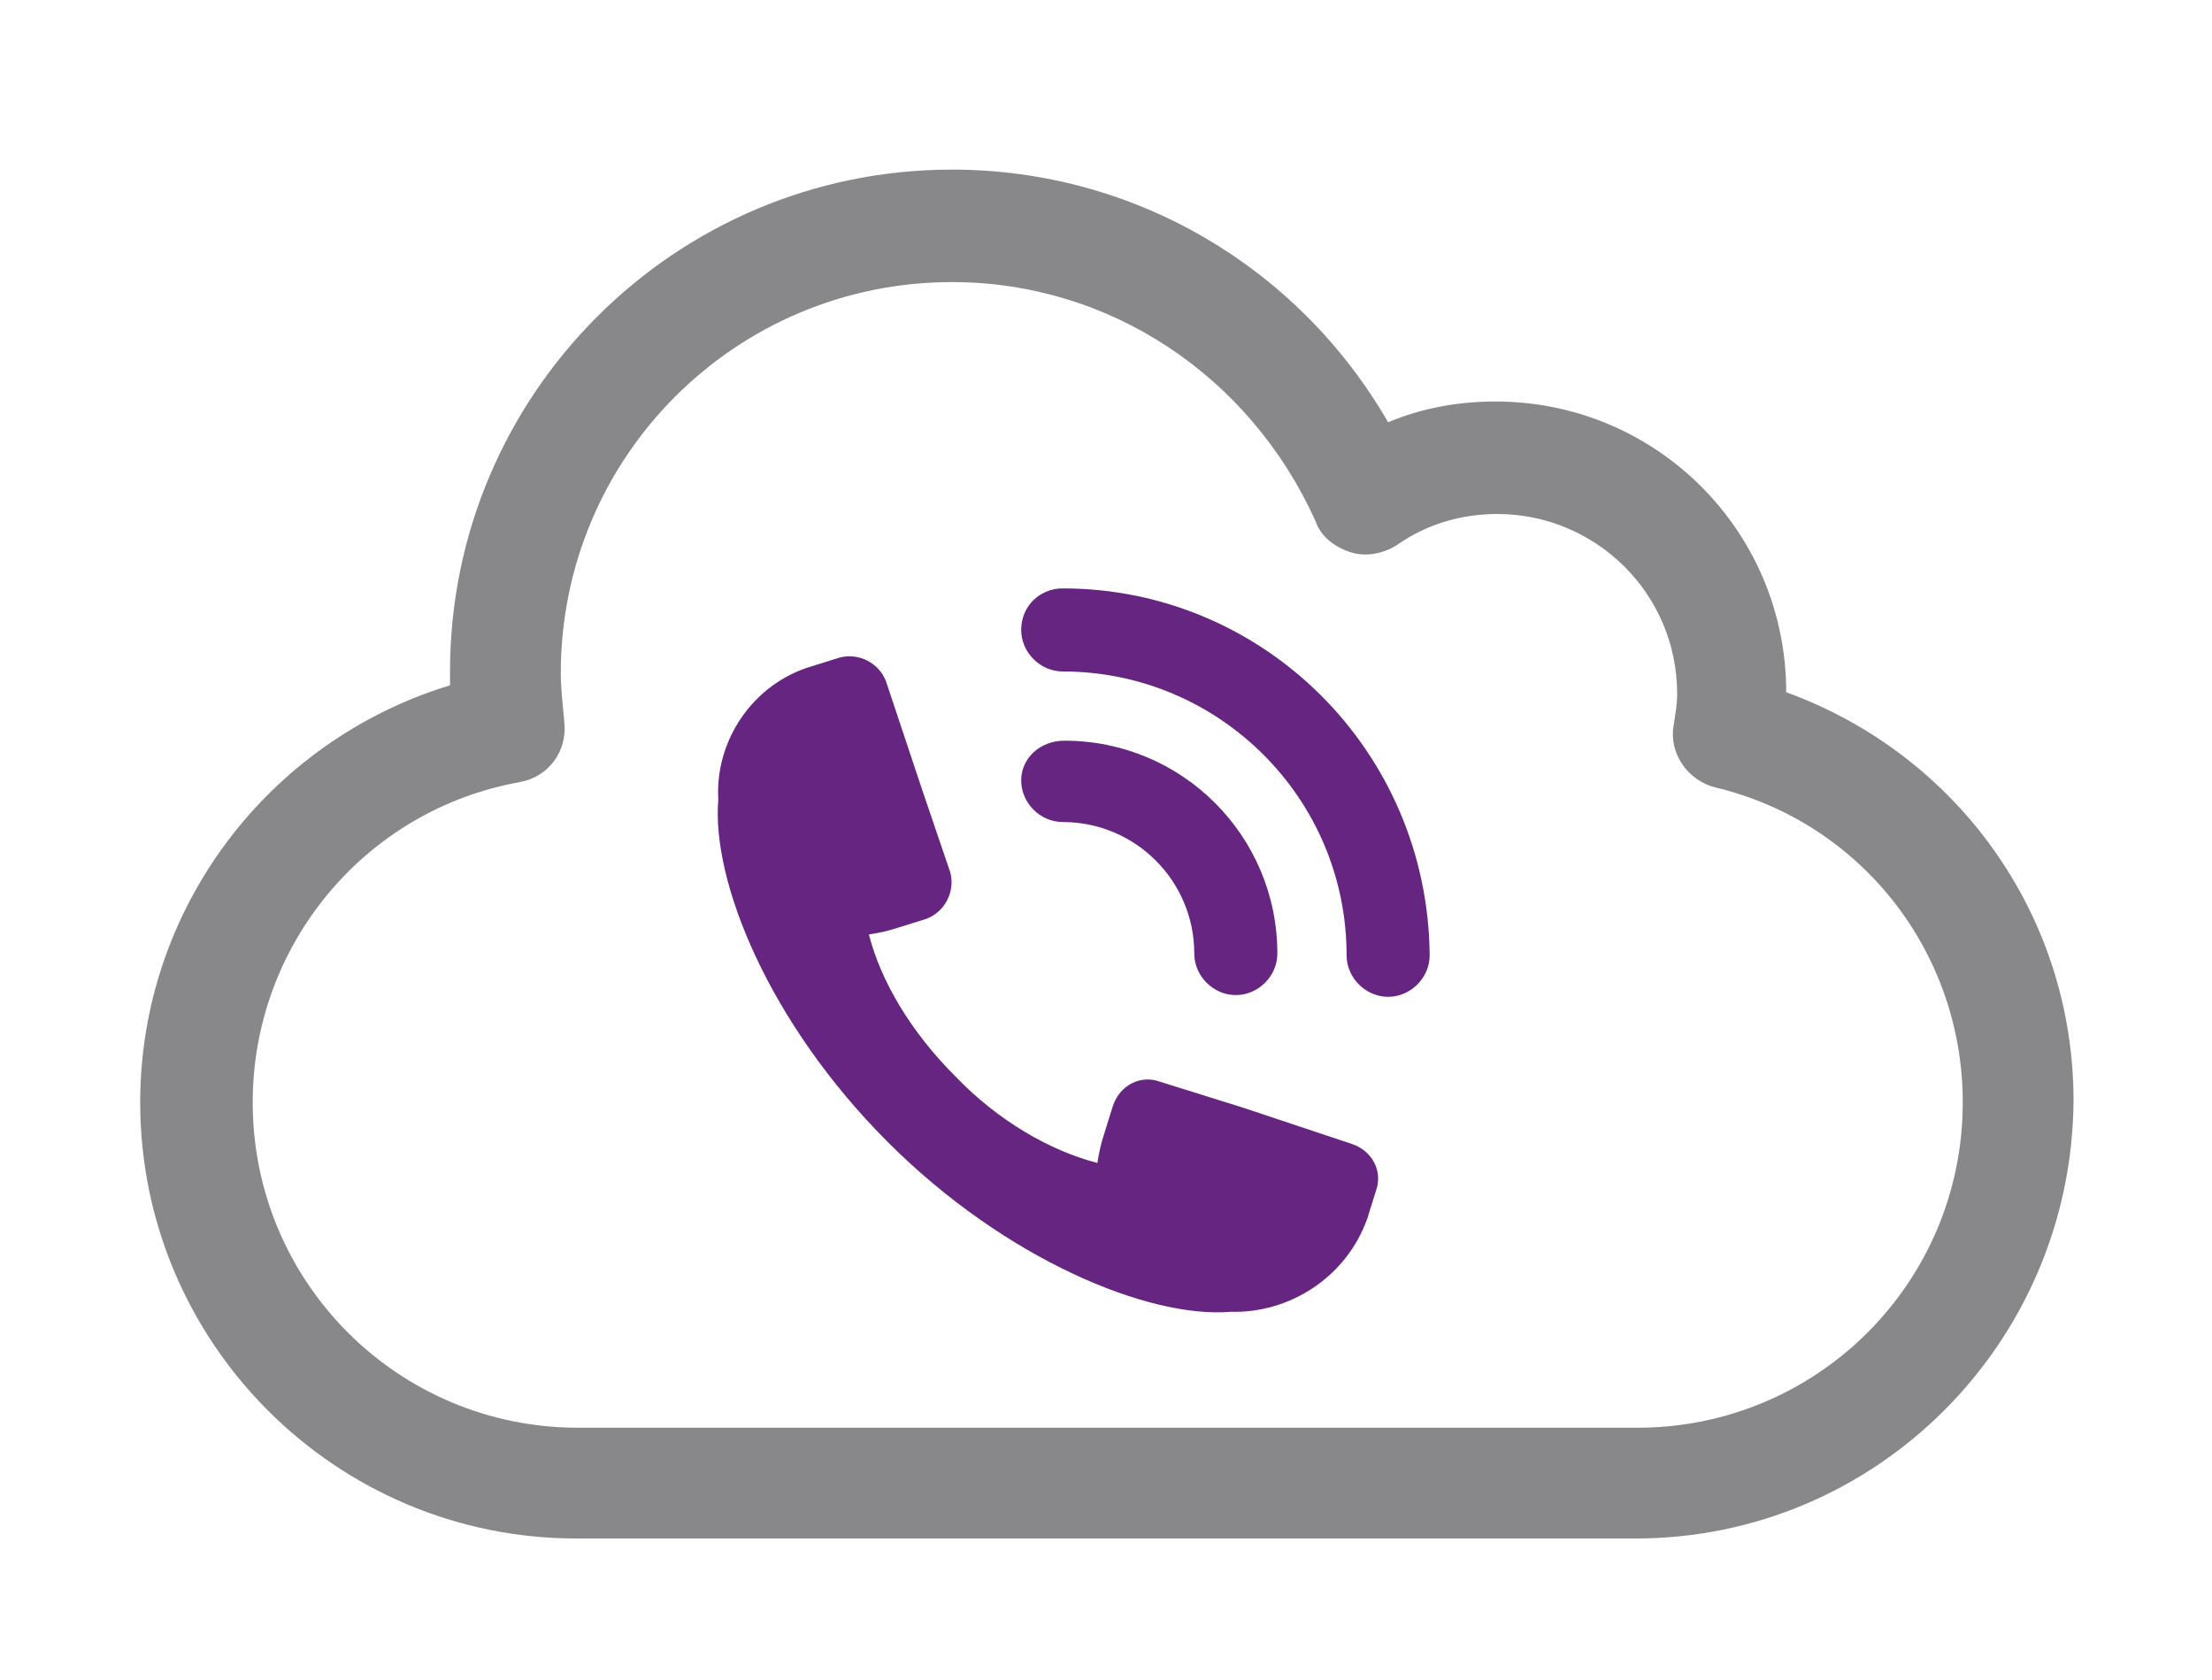
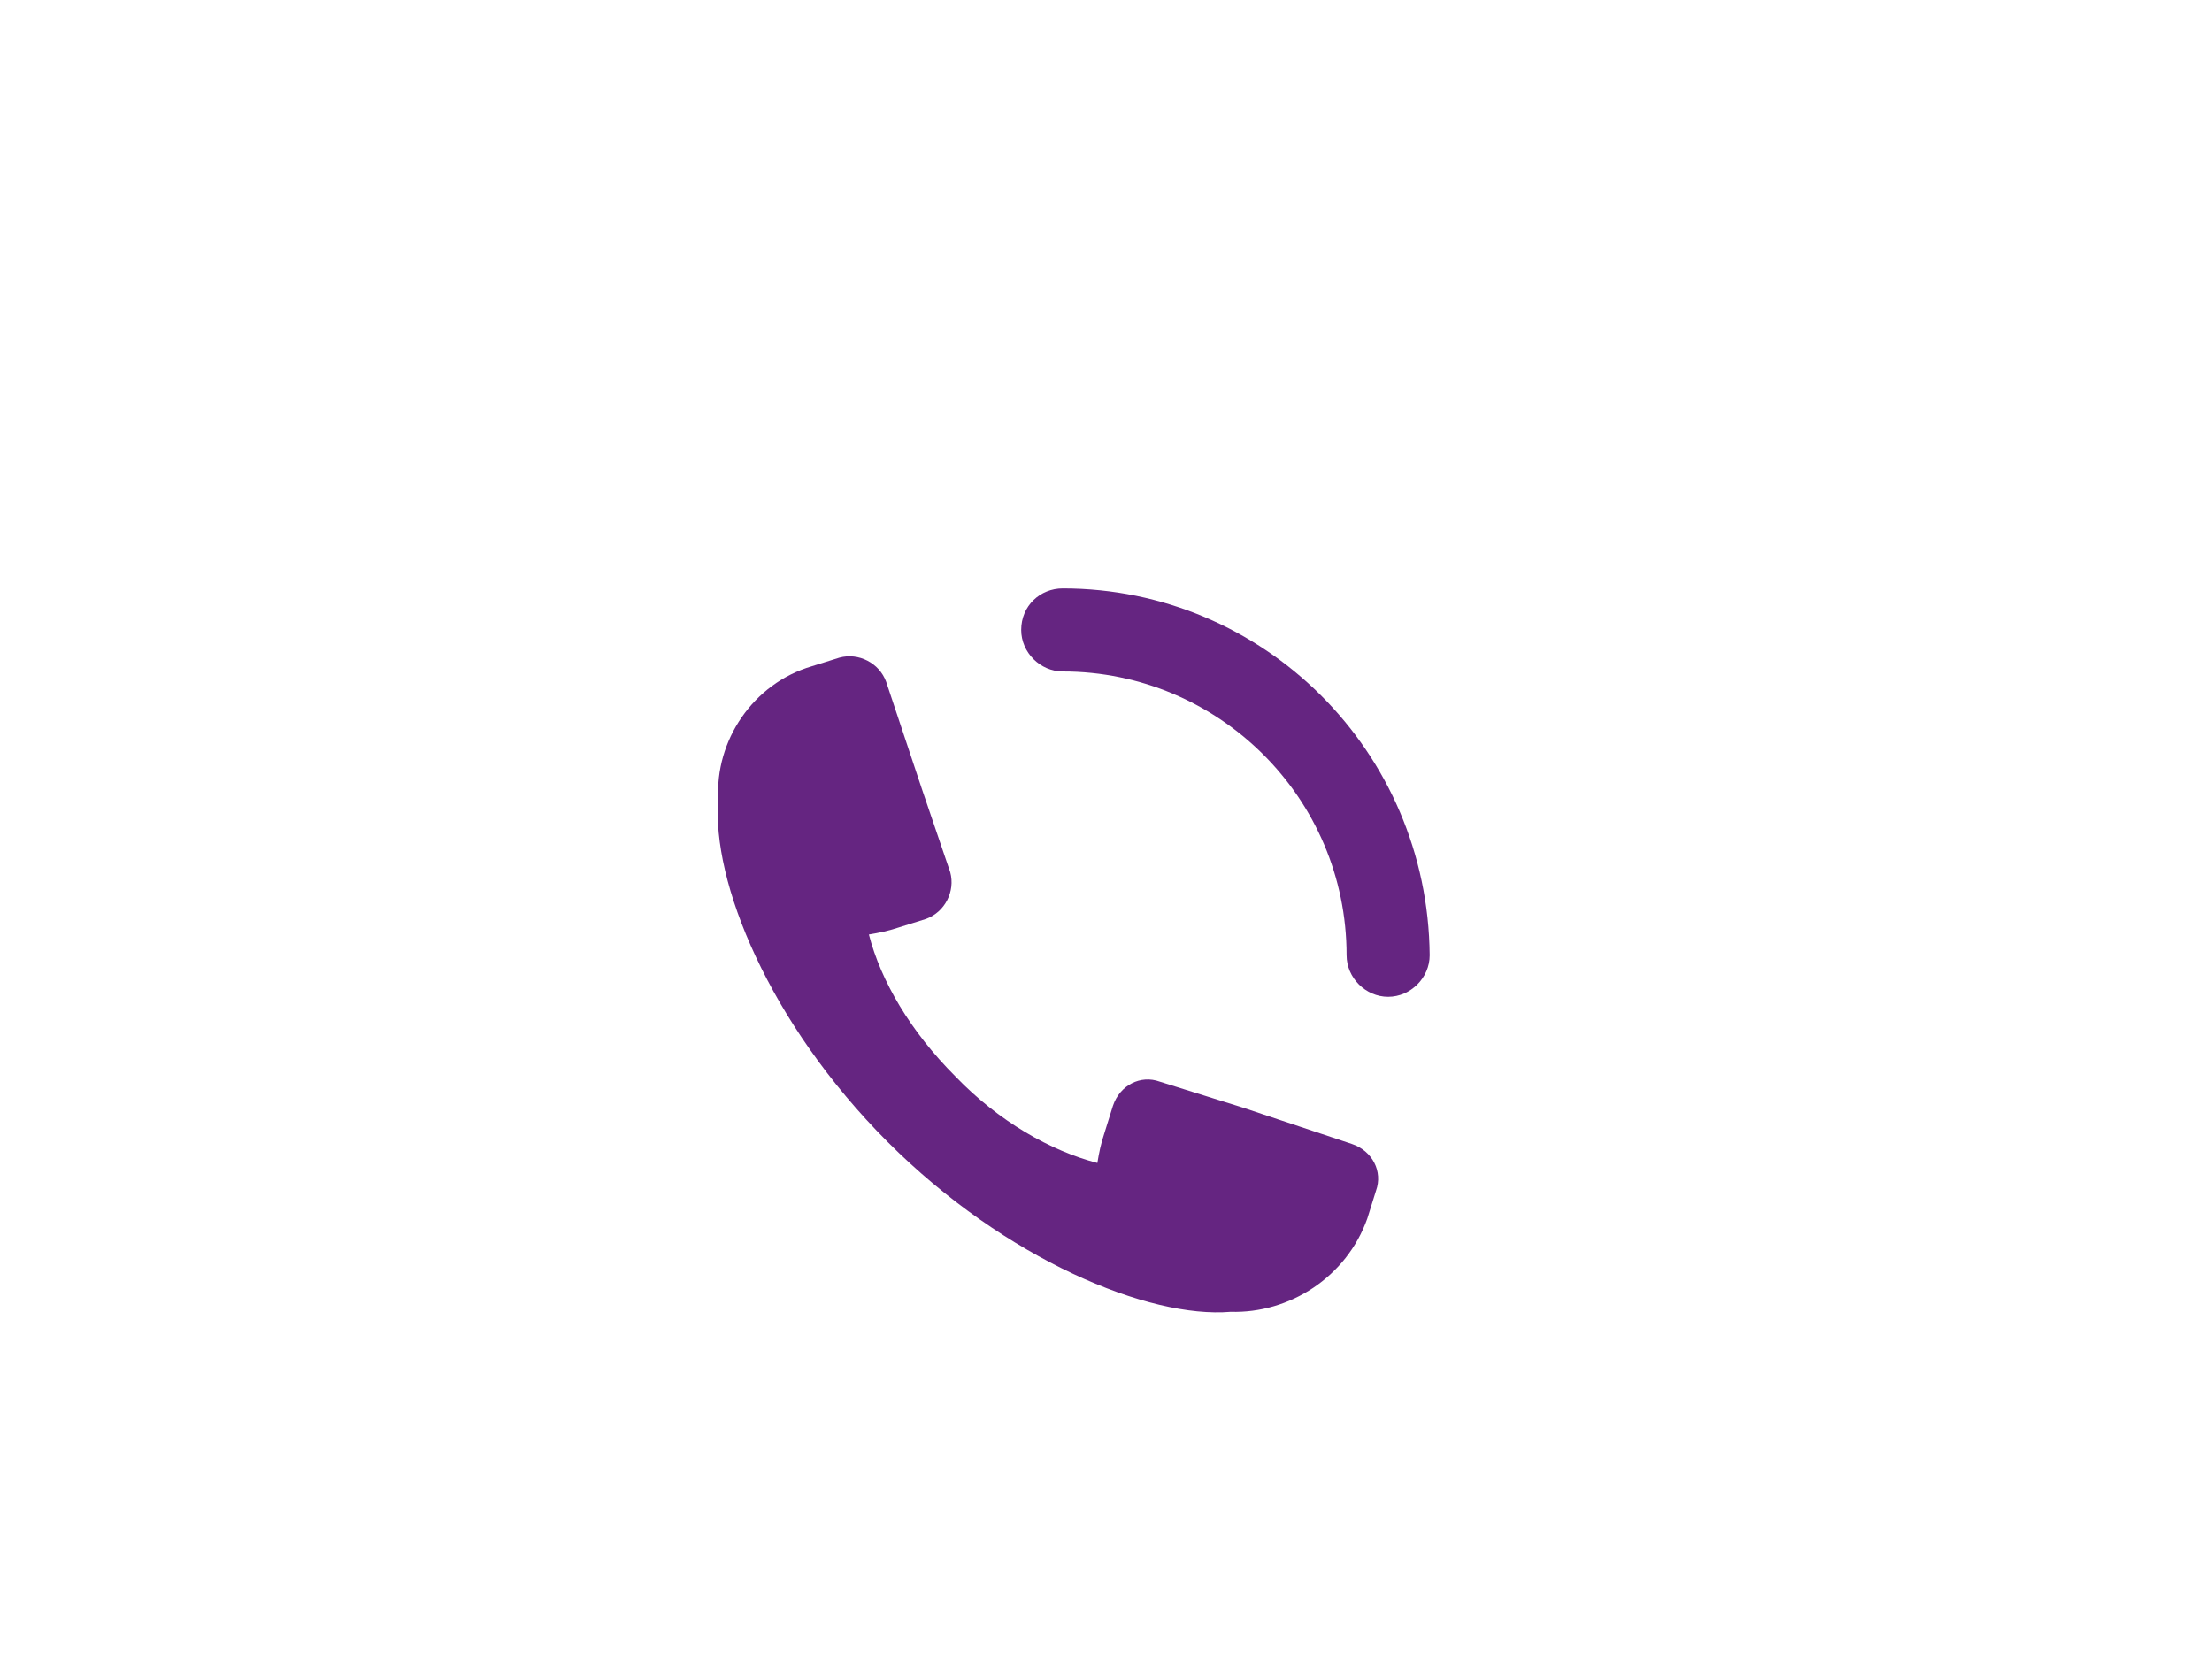
<svg xmlns="http://www.w3.org/2000/svg" id="Layer_1" x="0px" y="0px" viewBox="0 0 127.8 97.1" style="enable-background:new 0 0 127.8 97.1;" xml:space="preserve">
  <style type="text/css">
	.st0{fill:#88878A;}
	.st1{fill:#652581;}
</style>
  <g>
    <g>
      <g>
-         <path class="st0" d="M94.5,88.9H33.3c-13.9,0-25.2-11.3-25.2-25.2c0-11.2,7.4-20.9,17.9-24.1c0-0.3,0-0.5,0-0.8c0-16,13-29,29-29     c10.5,0,20,5.6,25.2,14.6c1.9-0.8,4-1.2,6.2-1.2c9.3,0,16.8,7.5,16.8,16.8c0,0,0,0,0,0c9.9,3.6,16.6,12.9,16.6,23.6     C119.7,77.6,108.4,88.9,94.5,88.9z M55,16.3c-12.5,0-22.6,10.1-22.6,22.6c0,0.8,0.1,1.7,0.2,2.8c0.2,1.7-0.9,3.2-2.6,3.5     c-8.9,1.6-15.4,9.4-15.4,18.5c0,10.4,8.4,18.8,18.8,18.8h61.2c10.4,0,18.8-8.4,18.8-18.8c0-8.7-5.9-16.2-14.3-18.2     c-1.6-0.4-2.7-2-2.4-3.6c0.1-0.7,0.2-1.2,0.2-1.8c0-5.8-4.7-10.4-10.4-10.4c-2.1,0-4.1,0.6-5.8,1.8c-0.8,0.5-1.8,0.7-2.7,0.4     c-0.9-0.3-1.7-0.9-2-1.8C72.2,21.7,64.1,16.3,55,16.3z" />
-       </g>
+         </g>
    </g>
    <g>
      <g>
        <g>
-           <path class="st1" d="M59,45.1c0,1.3,1.1,2.4,2.4,2.4c4.2,0,7.6,3.4,7.6,7.6c0,1.3,1.1,2.4,2.4,2.4c1.3,0,2.4-1.1,2.4-2.4      c0-6.8-5.5-12.3-12.3-12.3C60.1,42.8,59,43.8,59,45.1z" />
-         </g>
+           </g>
      </g>
      <g>
        <g>
          <path class="st1" d="M59,36.4c0,1.3,1.1,2.4,2.4,2.4c9,0,16.4,7.3,16.4,16.4c0,1.3,1.1,2.4,2.4,2.4c1.3,0,2.4-1.1,2.4-2.4      C82.5,43.4,73,34,61.4,34C60.1,34,59,35,59,36.4z" />
        </g>
      </g>
      <g>
        <g>
          <g>
            <path class="st1" d="M41.5,46.2c-0.4,4.7,2.9,12.9,9.8,19.8c6.8,6.8,15.1,10.2,19.8,9.8c3.4,0.1,6.7-2,7.9-5.4l0.5-1.6       c0.4-1.1-0.2-2.3-1.4-2.7L71.8,64L67,62.5c-1.1-0.4-2.3,0.2-2.7,1.4l-0.5,1.6c-0.2,0.6-0.3,1.1-0.4,1.7c-2.7-0.7-5.7-2.4-8.2-5       c-2.6-2.6-4.3-5.5-5-8.2c0.6-0.1,1.1-0.2,1.7-0.4l1.6-0.5c1.1-0.4,1.7-1.6,1.4-2.7l-1.6-4.7l-2.1-6.3c-0.4-1.1-1.6-1.7-2.7-1.4       l-1.6,0.5C43.5,39.5,41.3,42.8,41.5,46.2z" />
          </g>
        </g>
      </g>
    </g>
  </g>
</svg>